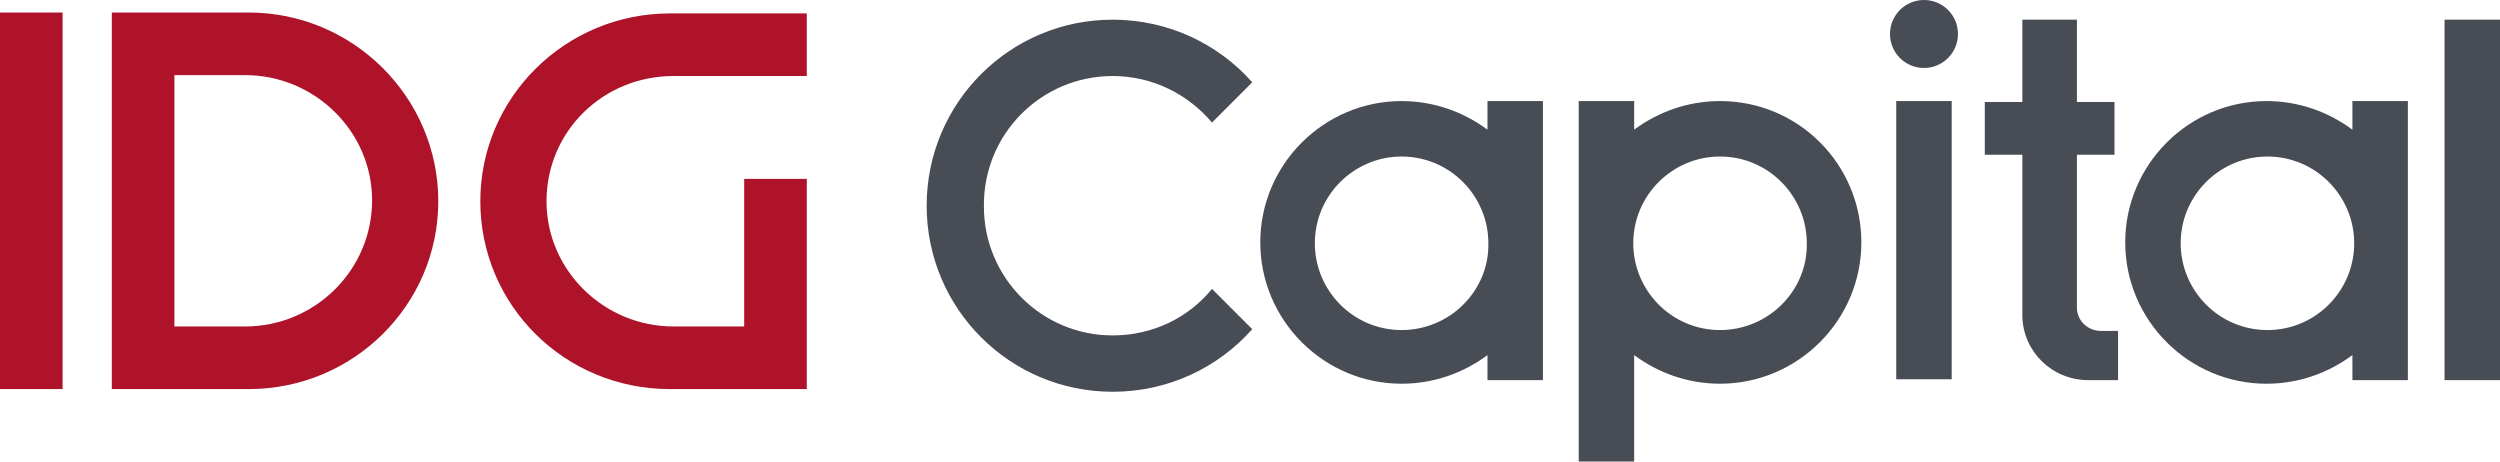
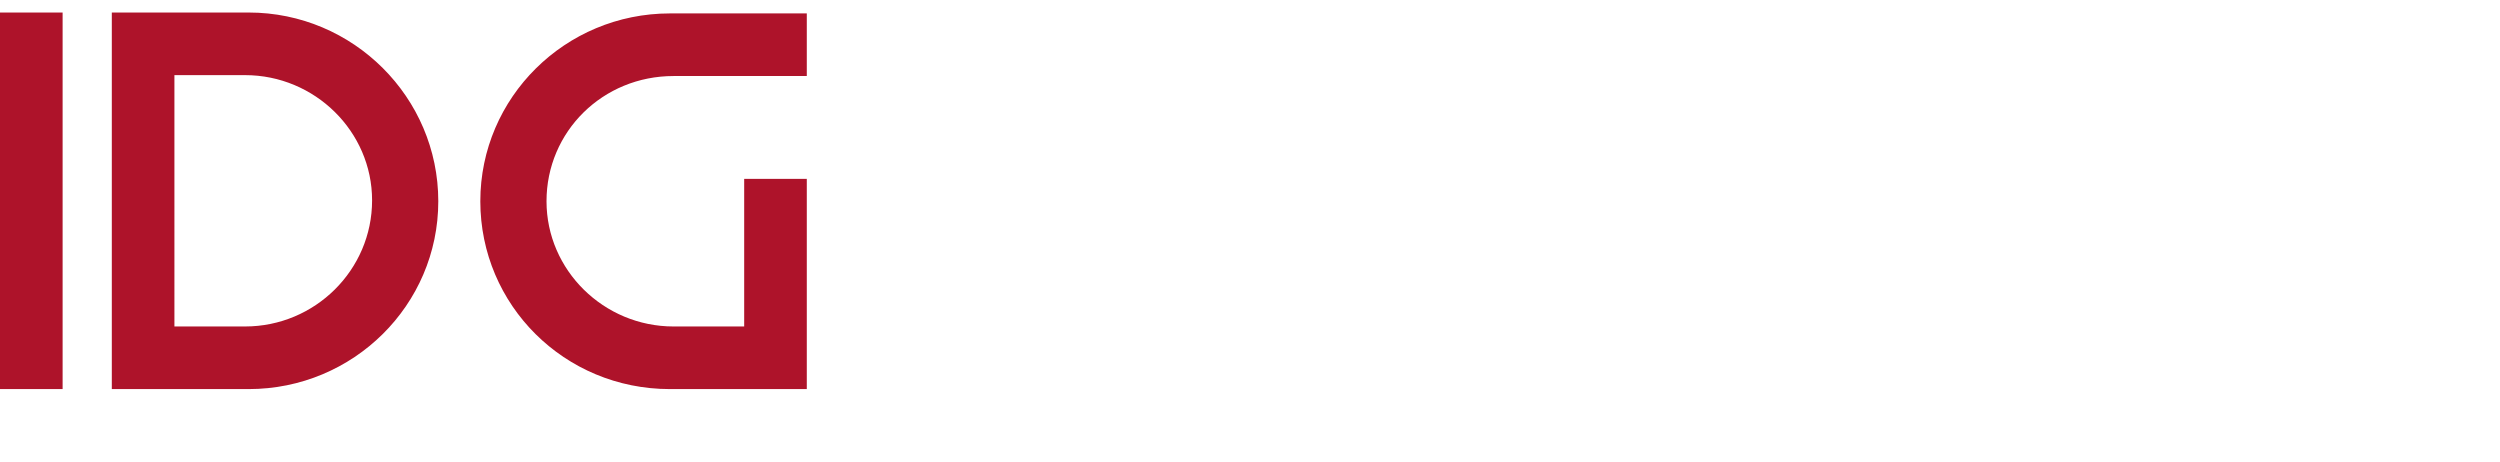
<svg xmlns="http://www.w3.org/2000/svg" id="vector" viewBox="0 0 279.5 51.6">
  <style>.st0,.st1{fill-rule:evenodd;clip-rule:evenodd;fill:#474c55}.st1{fill:#ae132a}</style>
-   <path class="st0" d="M124.4 8.5c4.4 0 8.4 2 11.1 5.2l4.5-4.5c-3.8-4.3-9.4-7-15.6-7-11.5 0-20.8 9.3-20.8 20.8s9.3 20.8 20.8 20.8c6.2 0 11.8-2.7 15.6-7l-4.5-4.5c-2.6 3.2-6.6 5.2-11.1 5.2-8 0-14.4-6.5-14.4-14.4-.1-8.1 6.4-14.6 14.4-14.6M172.5 11.3h-6.2v3.2c-2.7-2-6-3.2-9.6-3.2-8.7 0-15.8 7.1-15.8 15.8 0 8.7 7.1 15.8 15.8 15.8 3.6 0 6.9-1.2 9.6-3.2v2.8h6.2V11.3zm-15.8 25.6c-5.4 0-9.7-4.4-9.7-9.7 0-5.4 4.4-9.7 9.7-9.7 5.4 0 9.7 4.4 9.7 9.7.1 5.3-4.3 9.7-9.7 9.7M269.2 11.3H263v3.2c-2.7-2-6-3.2-9.6-3.2-8.7 0-15.8 7.1-15.8 15.8 0 8.7 7.1 15.8 15.8 15.8 3.6 0 6.9-1.2 9.6-3.2v2.8h6.2V11.3zm-15.7 25.6c-5.4 0-9.7-4.4-9.7-9.7 0-5.4 4.4-9.7 9.7-9.7 5.4 0 9.7 4.4 9.7 9.7 0 5.3-4.3 9.7-9.7 9.7M212 11.3h6.2v31.1H212zM192.3 11.3c-3.6 0-6.9 1.2-9.6 3.2v-3.2h-6.2v40.3h6.2V39.7c2.7 2 6 3.2 9.6 3.2 8.7 0 15.8-7.1 15.8-15.8 0-8.7-7-15.8-15.8-15.8m0 25.6c-5.4 0-9.7-4.4-9.7-9.7 0-5.4 4.4-9.7 9.7-9.7 5.4 0 9.7 4.4 9.7 9.7.1 5.3-4.3 9.7-9.7 9.7M273.3 2.2h6.2v40.3h-6.2zM215.1 0c-2.1 0-3.8 1.7-3.8 3.8 0 2.1 1.7 3.8 3.8 3.8 2.1 0 3.8-1.7 3.8-3.8 0-2.1-1.7-3.8-3.8-3.8M232.2 34.4V17.3h4.2v-5.9h-4.2V2.2h-6.1v9.2h-4.2v5.9h4.2v18.1c.1 3.9 3.3 7.1 7.4 7.1h3.3V37h-2c-1.7-.1-2.6-1.4-2.6-2.6" />
  <path class="st1" d="M0 1.4h7v42.1H0zM74.9 43.5h15.3V20h-7v16.5h-7.9c-7.8 0-14.2-6.3-14.2-14 0-7.8 6.3-14 14.2-14h14.9v-7H74.9c-11.7 0-21.2 9.4-21.2 21s9.4 21 21.2 21M27.8 1.4H12.5v42.1h15.3c11.7 0 21.2-9.4 21.2-21S39.5 1.4 27.8 1.4m-.4 35.1h-7.9V8.4h7.9c7.8 0 14.2 6.3 14.2 14 0 7.8-6.4 14.1-14.2 14.1" />
</svg>